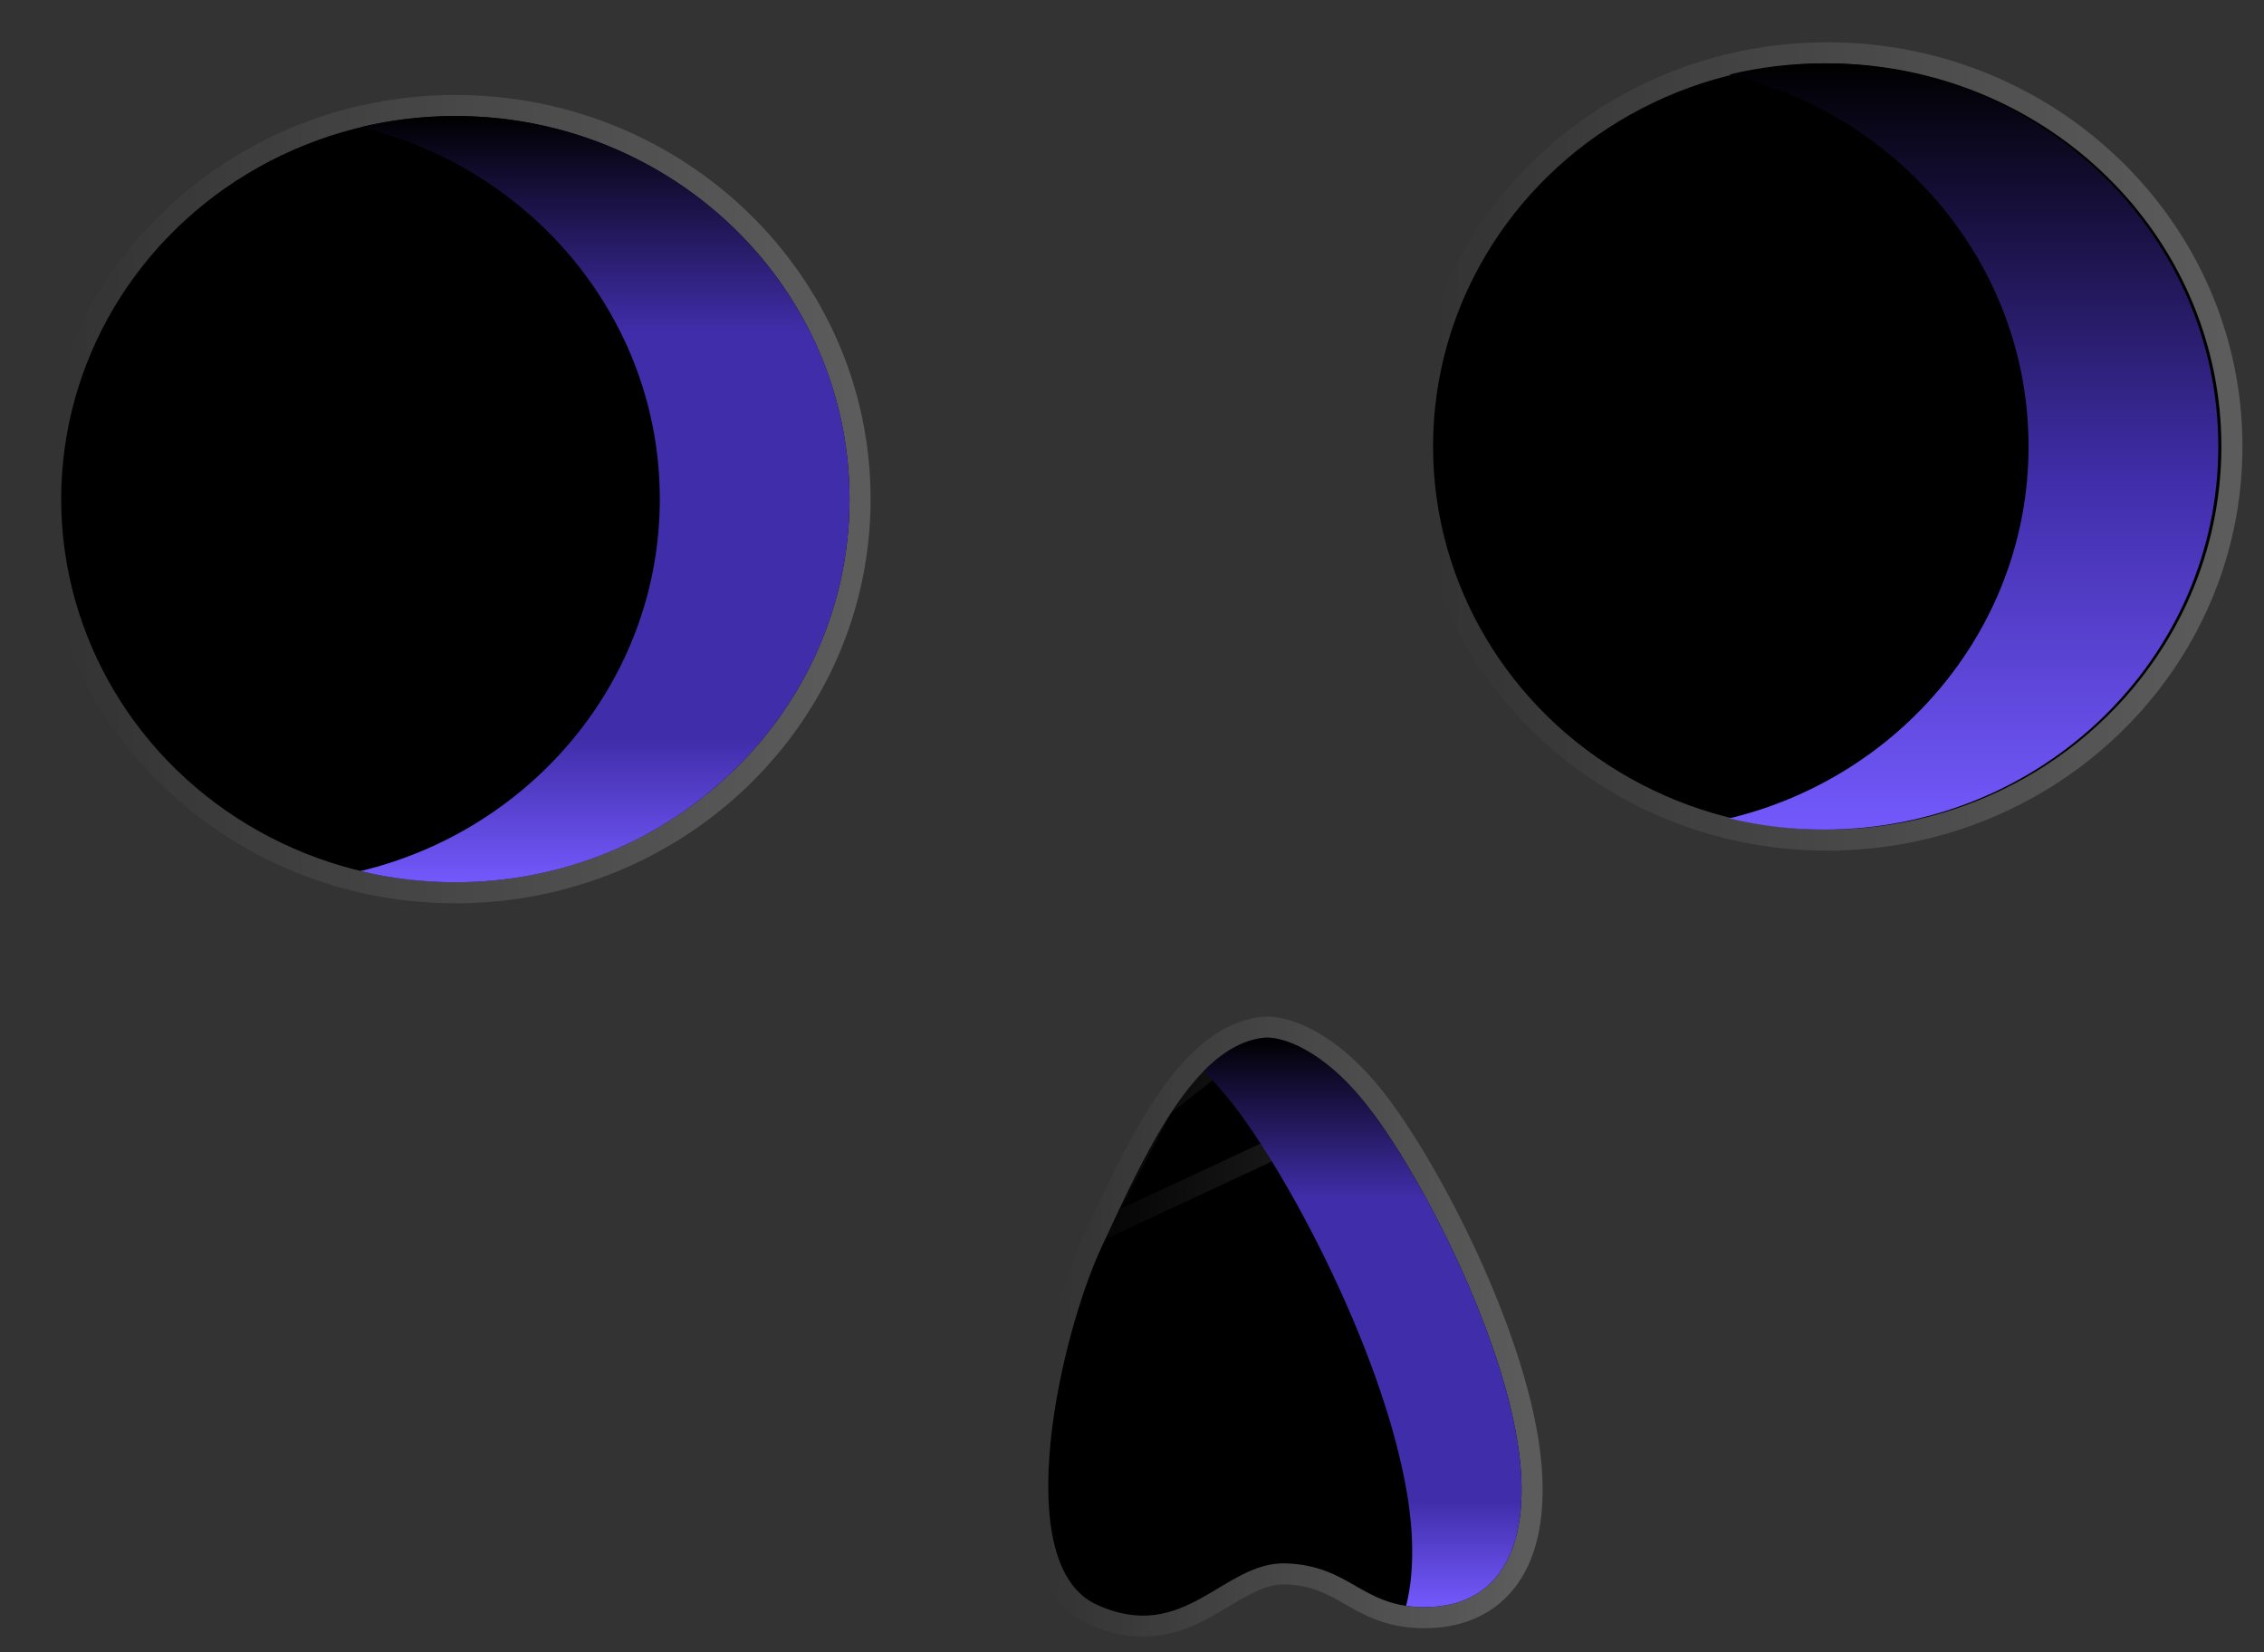
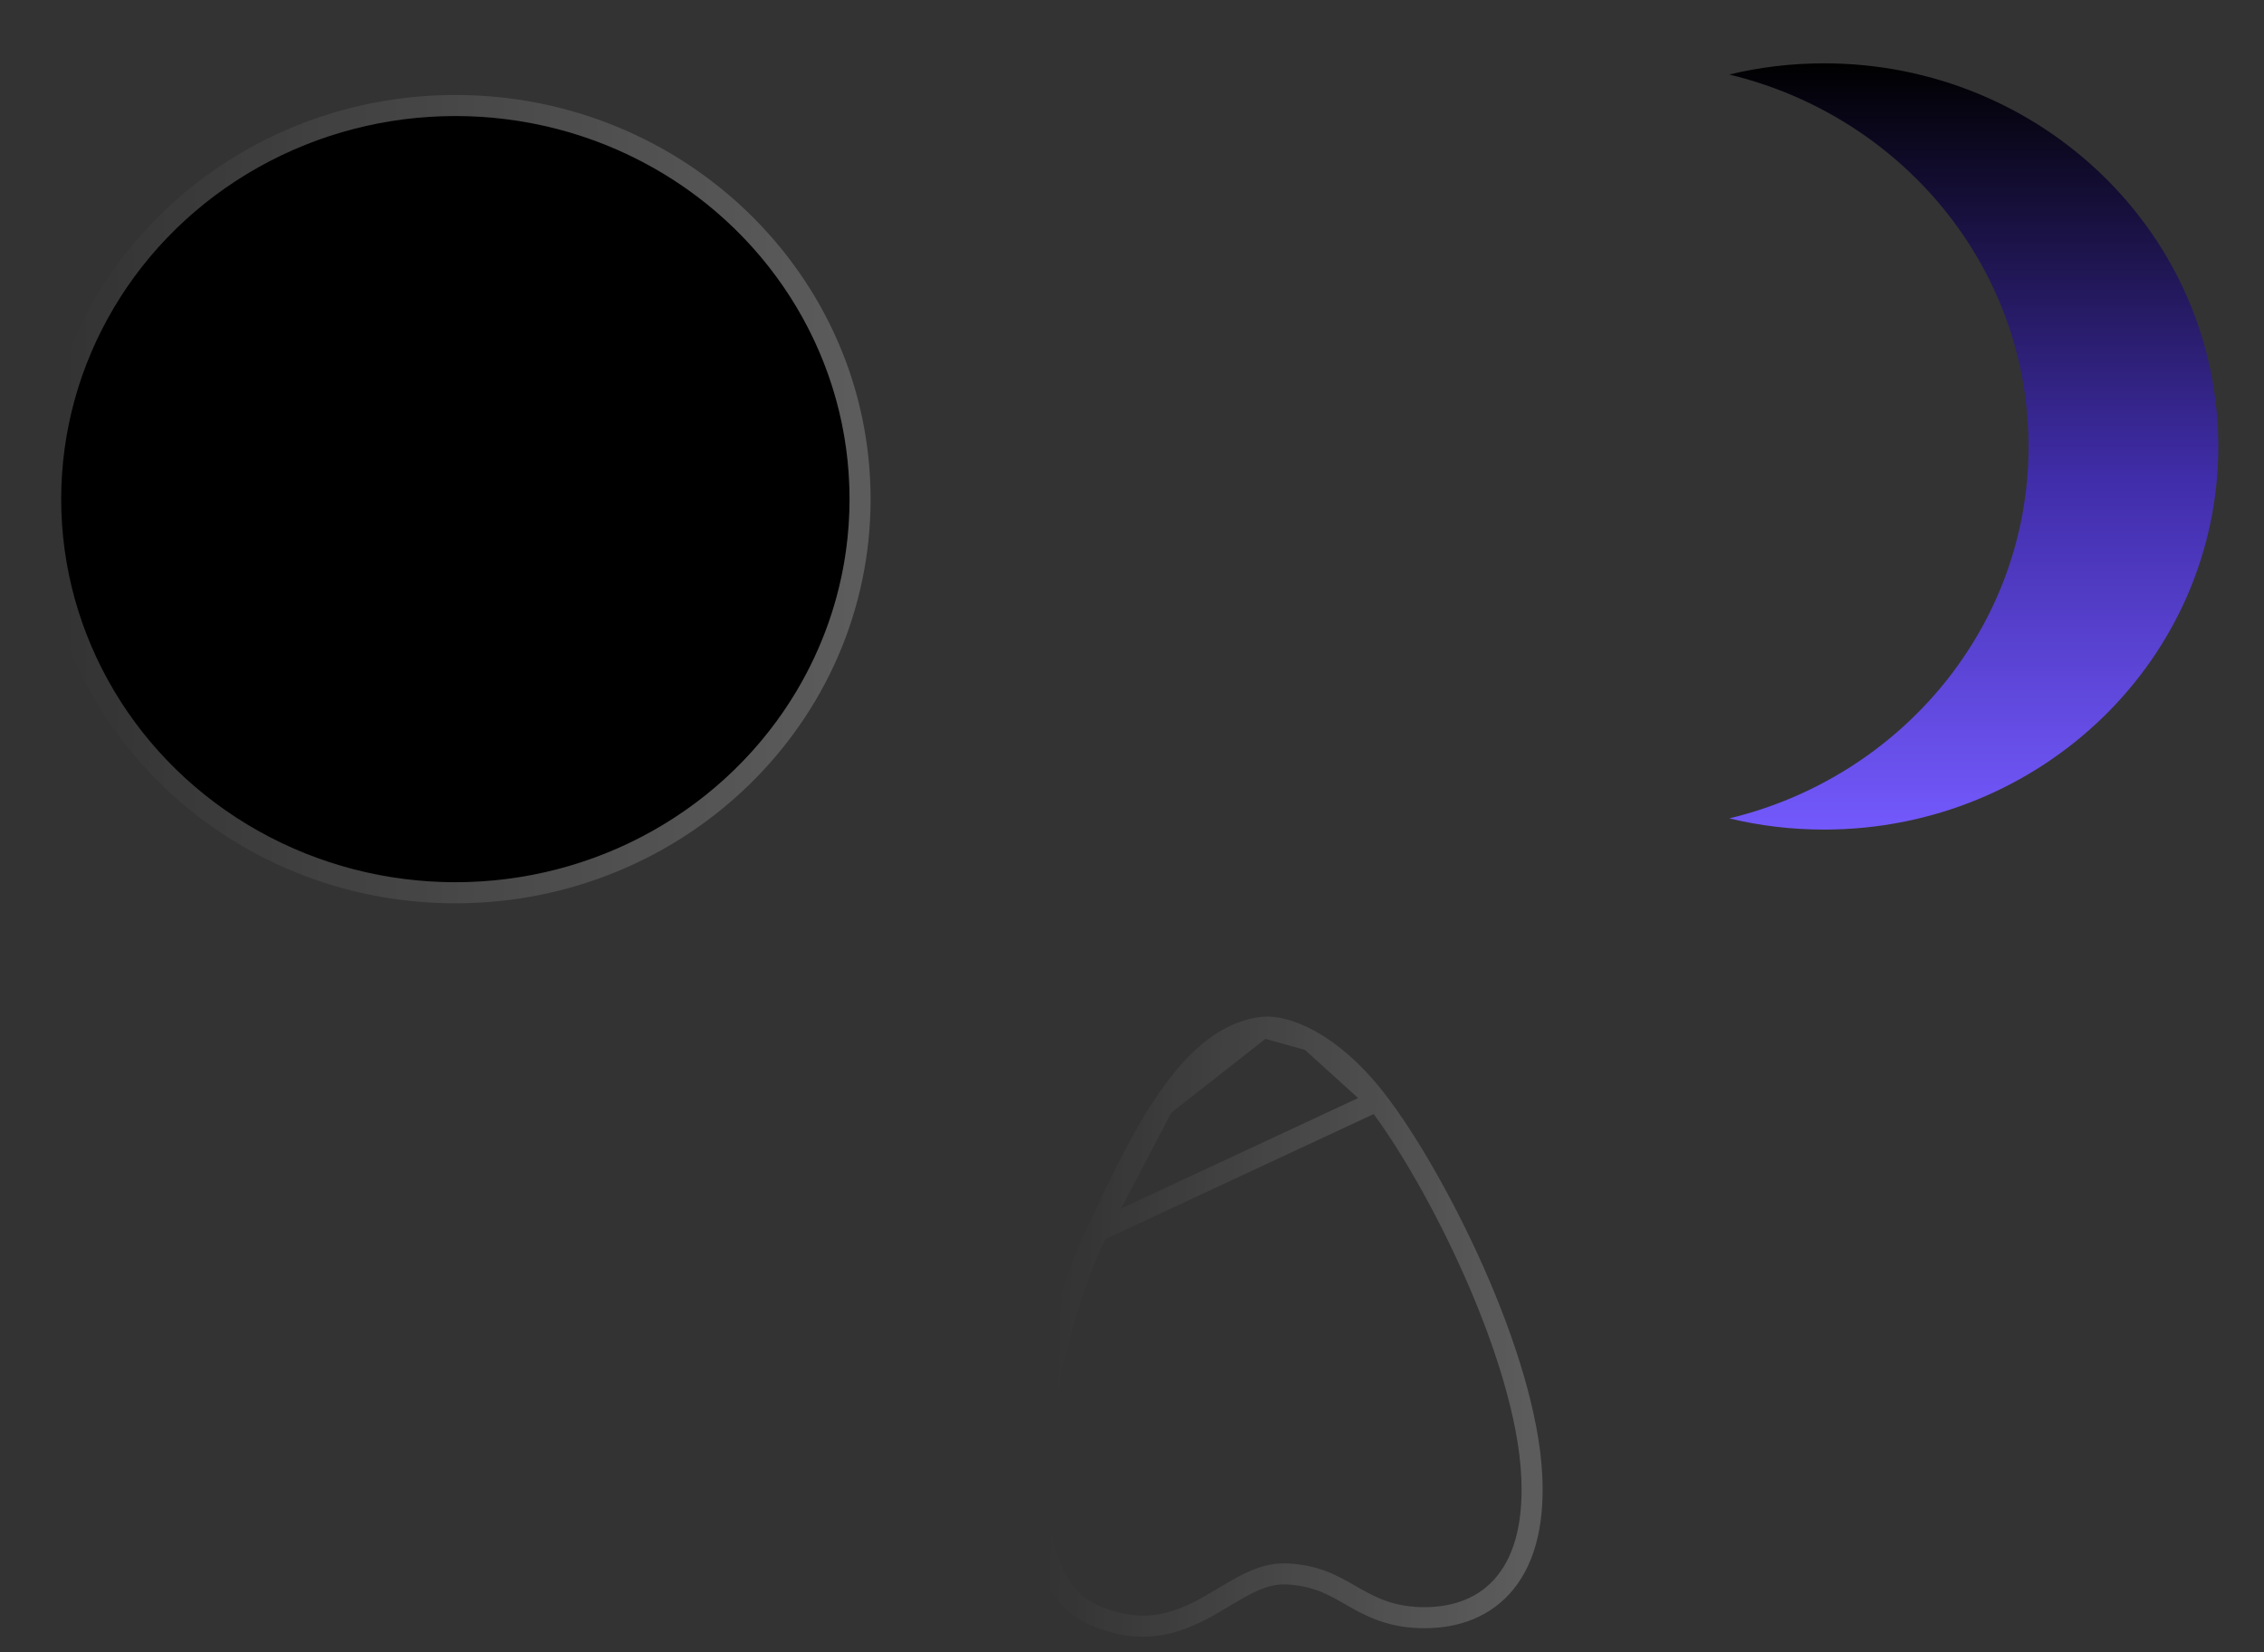
<svg xmlns="http://www.w3.org/2000/svg" width="37" height="27" viewBox="0 0 37 27" fill="none">
  <rect x="0" y="0" width="37" height="27" fill="#333333" stroke="none" />
-   <ellipse rx="6.442" ry="6.26" transform="matrix(-1 0 0 1 29.862 7.296)" fill="black" />
-   <path d="M29.862 13.728C26.214 13.728 23.248 10.853 23.248 7.296C23.248 3.738 26.214 0.863 29.862 0.863C33.51 0.863 36.476 3.738 36.476 7.296C36.476 10.853 33.51 13.728 29.862 13.728Z" stroke="url(#paint0_linear_54_8696)" stroke-opacity="0.2" stroke-width="0.344" />
  <ellipse rx="6.442" ry="6.26" transform="matrix(-1 0 0 1 7.442 8.156)" fill="black" />
  <path d="M7.442 14.589C3.794 14.589 0.828 11.714 0.828 8.156C0.828 4.599 3.794 1.724 7.442 1.724C11.09 1.724 14.056 4.599 14.056 8.156C14.056 11.714 11.09 14.589 7.442 14.589Z" stroke="url(#paint1_linear_54_8696)" stroke-opacity="0.2" stroke-width="0.344" />
-   <path d="M22.367 18.096C21.615 17.121 20.916 16.931 20.66 16.958C19.496 17.078 18.686 18.915 18.005 20.372C17.323 21.83 16.479 25.561 17.922 26.221C19.366 26.882 19.994 25.508 21.022 25.547C22.05 25.587 22.238 26.224 23.195 26.261C24.153 26.297 24.935 25.739 24.862 24.142C24.774 22.219 23.307 19.313 22.367 18.096Z" fill="black" />
  <path d="M20.643 16.787C20.817 16.769 21.092 16.825 21.411 17.001M20.643 16.787C20.643 16.787 20.643 16.787 20.643 16.787L21.411 17.001M20.643 16.787C19.977 16.856 19.444 17.408 19.008 18.069M20.643 16.787L19.008 18.069M21.411 17.001C21.735 17.18 22.115 17.487 22.503 17.99M21.411 17.001L22.503 17.99M22.503 17.99C22.984 18.613 23.592 19.657 24.092 20.785C24.59 21.91 24.989 23.14 25.034 24.134C25.072 24.958 24.89 25.549 24.542 25.93C24.192 26.313 23.701 26.452 23.188 26.433C22.675 26.413 22.36 26.232 22.069 26.066C22.062 26.062 22.056 26.058 22.049 26.054C21.76 25.889 21.486 25.738 21.015 25.719C20.799 25.711 20.597 25.776 20.384 25.883C20.277 25.936 20.17 25.998 20.058 26.065C20.04 26.076 20.021 26.087 20.002 26.098C19.908 26.154 19.81 26.213 19.71 26.268C19.47 26.4 19.201 26.52 18.892 26.56C18.58 26.599 18.238 26.555 17.85 26.378C17.422 26.182 17.182 25.766 17.063 25.275C16.944 24.783 16.936 24.188 16.995 23.58C17.113 22.363 17.499 21.047 17.849 20.3C17.876 20.241 17.904 20.181 17.932 20.12M22.503 17.99L17.932 20.12M17.932 20.12C18.249 19.441 18.602 18.684 19.008 18.069M17.932 20.12L19.008 18.069" stroke="url(#paint2_linear_54_8696)" stroke-opacity="0.2" stroke-width="0.344" />
-   <path fill-rule="evenodd" clip-rule="evenodd" d="M5.892 14.234C8.701 13.56 10.783 11.095 10.783 8.156C10.783 5.218 8.701 2.753 5.892 2.078C6.388 1.959 6.907 1.896 7.442 1.896C11 1.896 13.884 4.699 13.884 8.156C13.884 11.614 11 14.417 7.442 14.417C6.907 14.417 6.388 14.354 5.892 14.234Z" fill="url(#paint3_linear_54_8696)" />
  <path fill-rule="evenodd" clip-rule="evenodd" d="M28.261 13.373C31.07 12.699 33.152 10.234 33.152 7.296C33.152 4.357 31.07 1.892 28.261 1.218C28.757 1.098 29.276 1.035 29.811 1.035C33.369 1.035 36.253 3.838 36.253 7.296C36.253 10.753 33.369 13.556 29.811 13.556C29.276 13.556 28.757 13.493 28.261 13.373Z" fill="url(#paint4_linear_54_8696)" />
-   <path fill-rule="evenodd" clip-rule="evenodd" d="M19.671 17.504C19.828 17.657 19.99 17.838 20.155 18.05C21.254 19.475 22.971 22.874 23.074 25.124C23.094 25.56 23.059 25.93 22.98 26.241C23.047 26.251 23.119 26.257 23.195 26.26C24.152 26.297 24.935 25.739 24.862 24.142C24.774 22.219 23.307 19.313 22.367 18.095C21.615 17.121 20.916 16.931 20.66 16.958C20.299 16.995 19.971 17.198 19.671 17.504Z" fill="url(#paint5_linear_54_8696)" />
  <defs>
    <linearGradient id="paint0_linear_54_8696" x1="36.338" y1="7.285" x2="23.452" y2="7.285" gradientUnits="userSpaceOnUse">
      <stop stop-color="white" />
      <stop offset="1" stop-color="white" stop-opacity="0" />
    </linearGradient>
    <linearGradient id="paint1_linear_54_8696" x1="13.917" y1="8.146" x2="1.032" y2="8.146" gradientUnits="userSpaceOnUse">
      <stop stop-color="white" />
      <stop offset="1" stop-color="white" stop-opacity="0" />
    </linearGradient>
    <linearGradient id="paint2_linear_54_8696" x1="24.991" y1="21.875" x2="17.257" y2="21.559" gradientUnits="userSpaceOnUse">
      <stop stop-color="white" />
      <stop offset="1" stop-color="white" stop-opacity="0" />
    </linearGradient>
    <linearGradient id="paint3_linear_54_8696" x1="10.109" y1="1.896" x2="10.109" y2="14.417" gradientUnits="userSpaceOnUse">
      <stop />
      <stop offset="0.281" stop-color="#402DA9" />
      <stop offset="0.438" stop-color="#402DA9" />
      <stop offset="0.812" stop-color="#402DA9" />
      <stop offset="1" stop-color="#7359FC" />
    </linearGradient>
    <linearGradient id="paint4_linear_54_8696" x1="32.478" y1="1.035" x2="32.478" y2="13.556" gradientUnits="userSpaceOnUse">
      <stop />
      <stop offset="0.542" stop-color="#402DA9" />
      <stop offset="1" stop-color="#7359FC" />
    </linearGradient>
    <linearGradient id="paint5_linear_54_8696" x1="22.413" y1="16.956" x2="22.413" y2="26.262" gradientUnits="userSpaceOnUse">
      <stop />
      <stop offset="0.281" stop-color="#402DA9" />
      <stop offset="0.438" stop-color="#402DA9" />
      <stop offset="0.812" stop-color="#402DA9" />
      <stop offset="1" stop-color="#7359FC" />
    </linearGradient>
  </defs>
</svg>